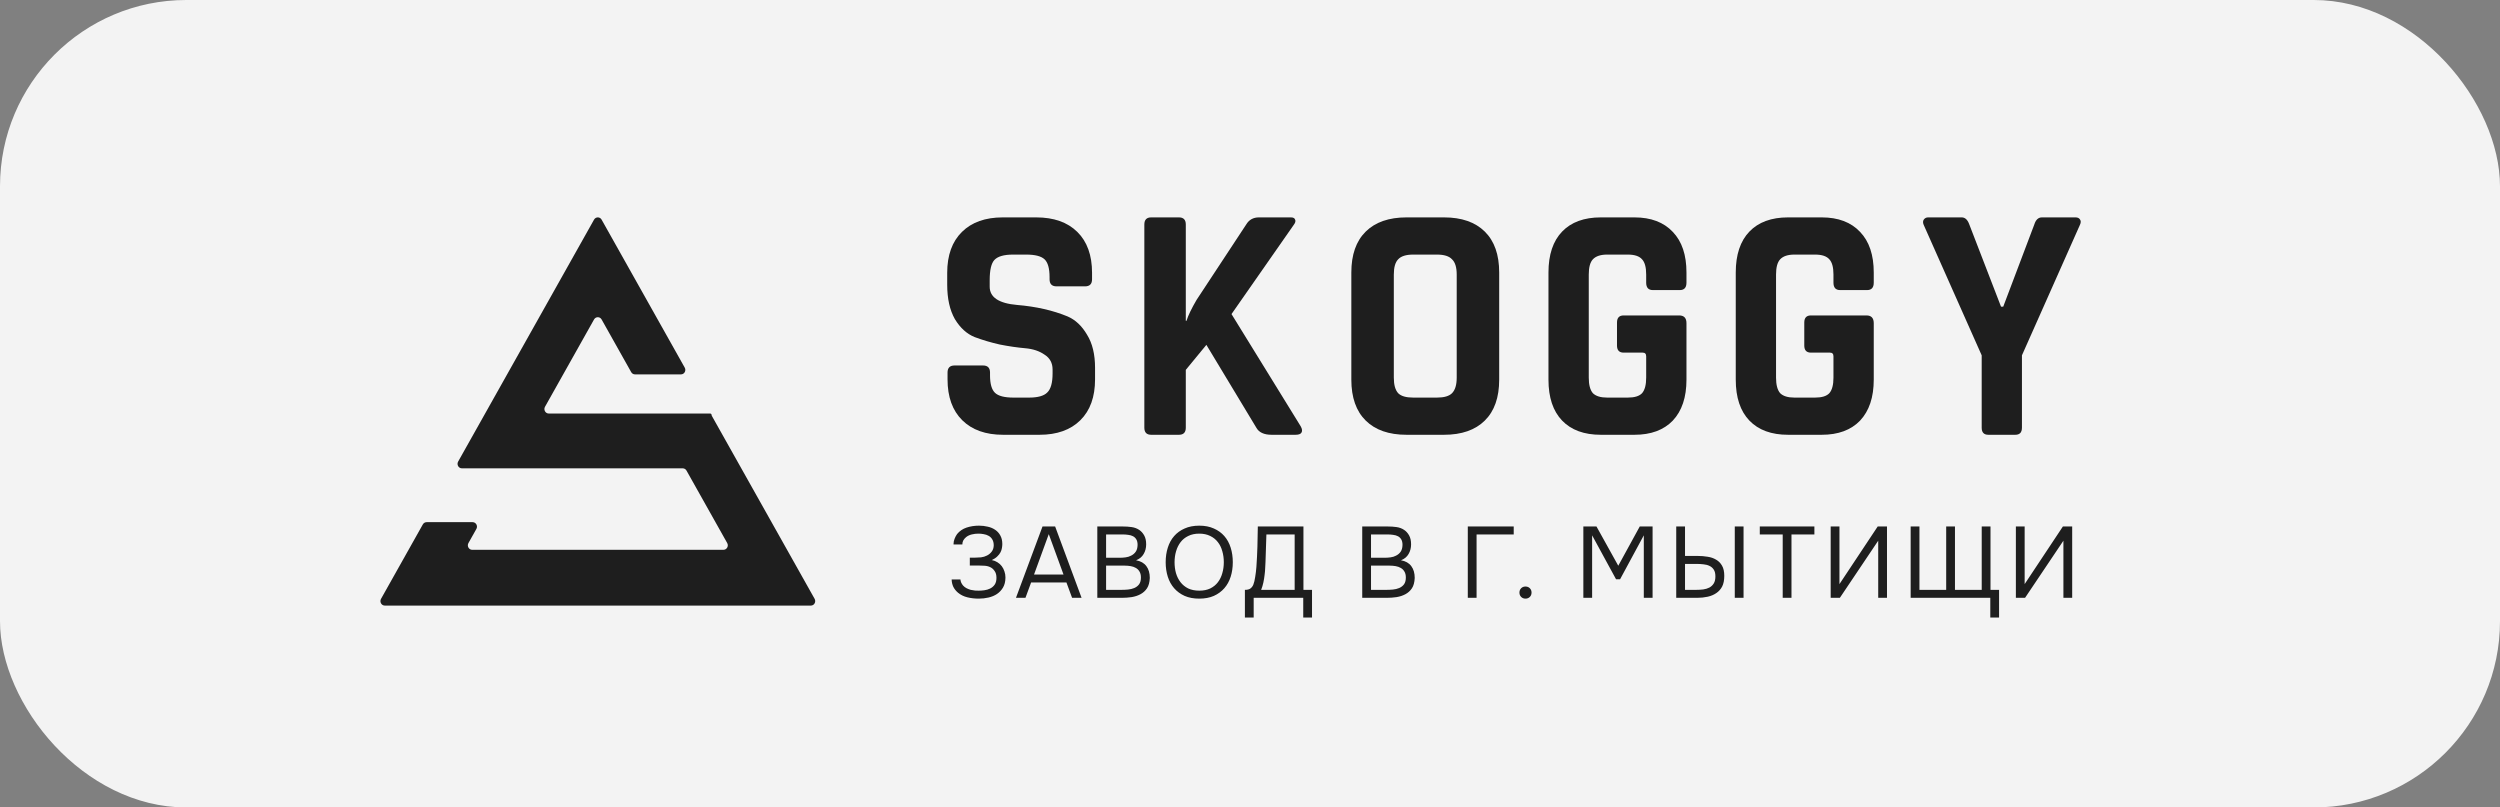
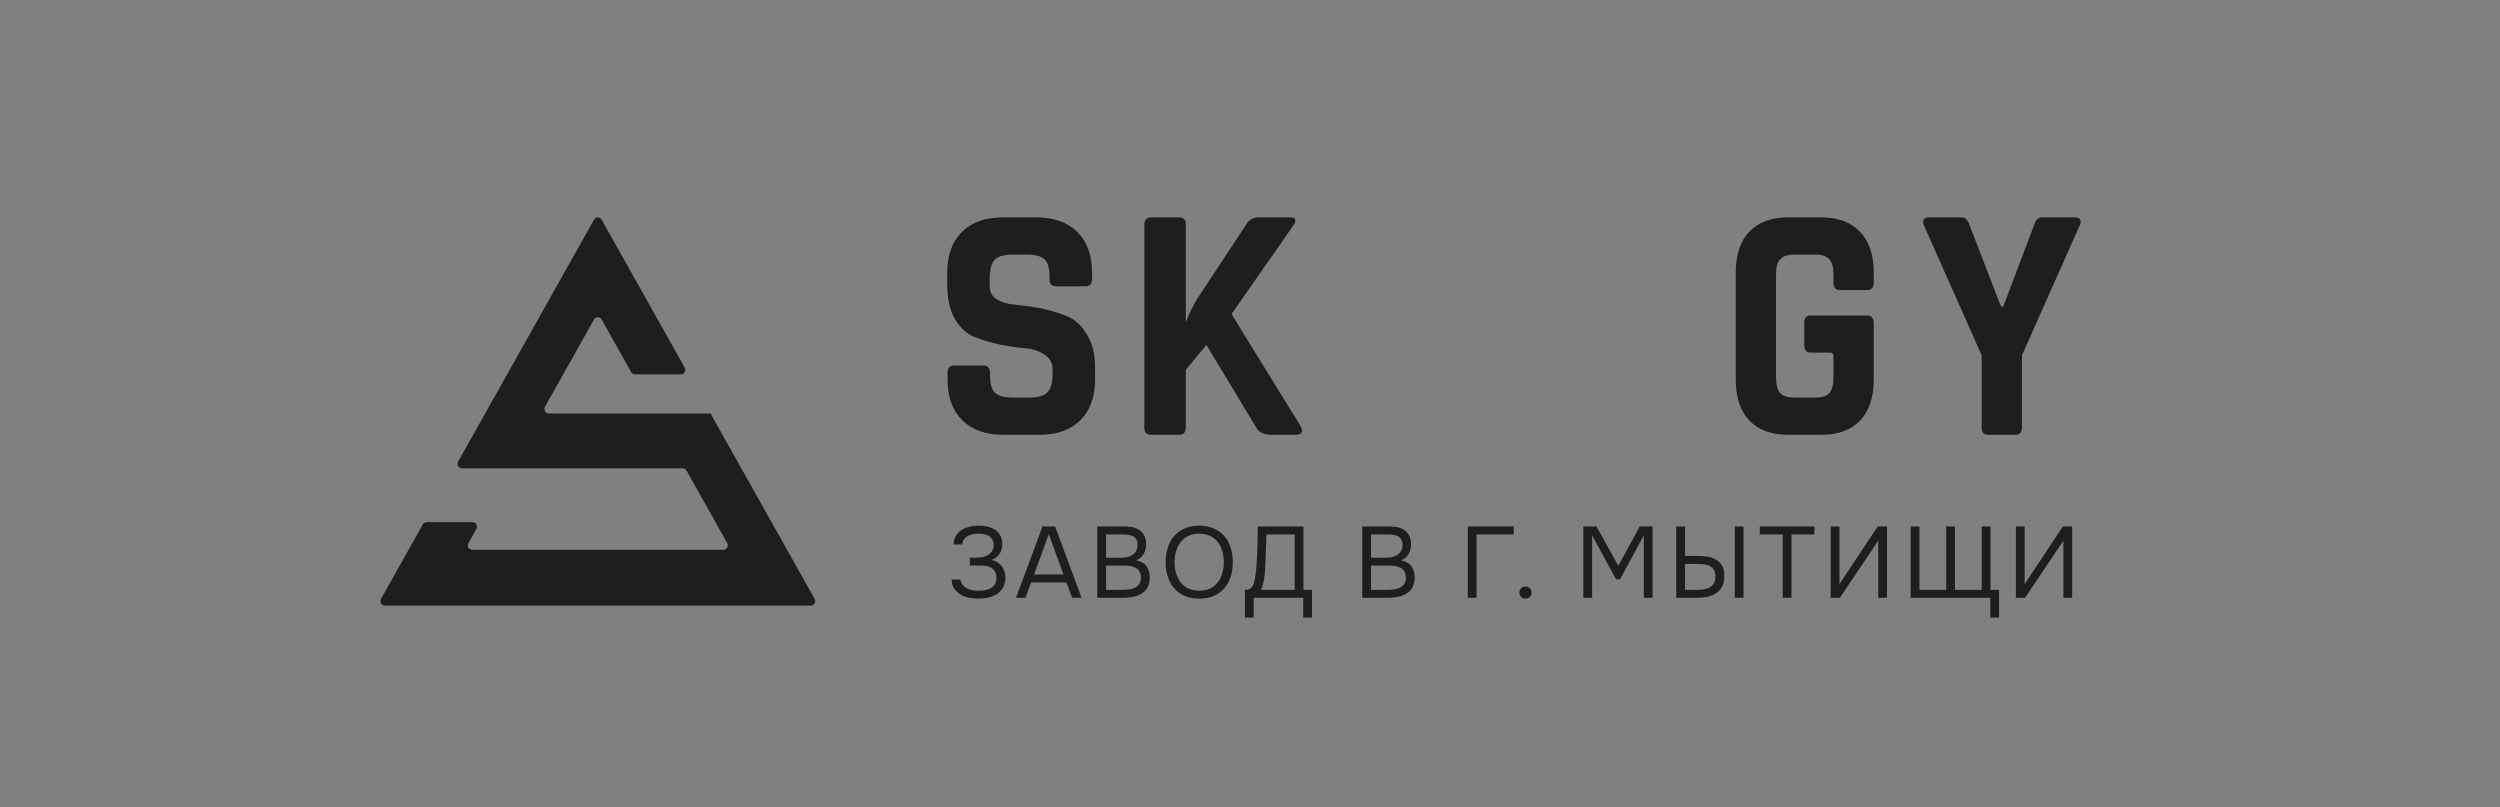
<svg xmlns="http://www.w3.org/2000/svg" width="322" height="104" viewBox="0 0 322 104" fill="none">
  <rect x="0" y="0" width="322" height="104" fill="#808080" stroke="none" />
-   <rect width="322" height="104" rx="24" fill="#F3F3F3" />
  <path d="M91.656 53.459C91.656 53.494 91.665 53.528 91.681 53.558L104.924 77.131C105.14 77.517 104.87 78 104.437 78H49.563C49.13 78 48.859 77.517 49.076 77.131L54.462 67.543C54.563 67.364 54.748 67.254 54.949 67.254H60.872C61.305 67.254 61.576 67.737 61.359 68.123L60.335 69.946C60.118 70.332 60.389 70.815 60.822 70.815H93.178C93.611 70.815 93.882 70.332 93.665 69.946L88.421 60.611C88.32 60.432 88.135 60.321 87.934 60.321H59.494C59.061 60.321 58.79 59.839 59.007 59.452L76.513 28.289C76.73 27.904 77.27 27.904 77.487 28.289L88.195 47.352C88.412 47.738 88.141 48.221 87.708 48.221H81.785C81.585 48.221 81.399 48.11 81.298 47.931L77.487 41.146C77.27 40.761 76.73 40.761 76.513 41.146L70.195 52.394C69.978 52.78 70.249 53.263 70.682 53.263H91.465C91.57 53.263 91.656 53.351 91.656 53.459Z" fill="#1E1E1E" />
  <path d="M122.043 48.858V47.988C122.043 47.378 122.345 47.073 122.948 47.073H126.61C127.213 47.073 127.515 47.378 127.515 47.988V48.336C127.515 49.439 127.73 50.194 128.161 50.6C128.592 51.007 129.382 51.21 130.531 51.21H132.556C133.676 51.21 134.452 50.992 134.882 50.557C135.342 50.121 135.572 49.308 135.572 48.118V47.596C135.572 46.754 135.227 46.115 134.538 45.68C133.877 45.215 133.044 44.939 132.039 44.852C131.033 44.765 129.942 44.605 128.764 44.373C127.615 44.112 126.538 43.793 125.533 43.415C124.528 43.009 123.68 42.239 122.991 41.107C122.33 39.946 122 38.465 122 36.666V35.142C122 32.877 122.632 31.121 123.896 29.872C125.16 28.624 126.912 28 129.152 28H133.461C135.73 28 137.496 28.624 138.76 29.872C140.024 31.121 140.656 32.877 140.656 35.142V35.969C140.656 36.578 140.354 36.883 139.751 36.883H136.089C135.486 36.883 135.184 36.578 135.184 35.969V35.708C135.184 34.575 134.969 33.806 134.538 33.4C134.107 32.993 133.317 32.79 132.168 32.79H130.488C129.31 32.79 128.506 33.022 128.075 33.487C127.673 33.922 127.472 34.793 127.472 36.099V36.927C127.472 38.291 128.649 39.075 131.005 39.278C133.446 39.482 135.615 39.975 137.511 40.759C138.516 41.194 139.349 41.978 140.009 43.11C140.699 44.214 141.043 45.636 141.043 47.378V48.858C141.043 51.123 140.412 52.879 139.148 54.127C137.884 55.376 136.132 56 133.891 56H129.195C126.955 56 125.203 55.376 123.939 54.127C122.675 52.879 122.043 51.123 122.043 48.858Z" fill="#1E1E1E" />
  <path d="M151.848 56H148.274C147.686 56 147.391 55.695 147.391 55.086V28.915C147.391 28.305 147.686 28 148.274 28H151.848C152.437 28 152.731 28.305 152.731 28.915V41.325H152.816C153.04 40.628 153.474 39.728 154.119 38.625L160.511 28.915C160.875 28.305 161.422 28 162.15 28H166.271C166.58 28 166.762 28.102 166.818 28.305C166.902 28.479 166.832 28.711 166.608 29.002L158.618 40.454L167.533 54.911C167.729 55.26 167.757 55.535 167.617 55.739C167.505 55.913 167.252 56 166.86 56H163.79C162.809 56 162.15 55.695 161.814 55.086L155.381 44.417L152.731 47.639V55.086C152.731 55.695 152.437 56 151.848 56Z" fill="#1E1E1E" />
-   <path d="M182.023 51.21H185.082C186.001 51.21 186.647 51.021 187.021 50.644C187.423 50.237 187.624 49.57 187.624 48.641V35.359C187.624 34.43 187.423 33.777 187.021 33.4C186.647 32.993 186.001 32.79 185.082 32.79H182.023C181.104 32.79 180.457 32.993 180.084 33.4C179.711 33.777 179.524 34.43 179.524 35.359V48.641C179.524 49.57 179.711 50.237 180.084 50.644C180.457 51.021 181.104 51.21 182.023 51.21ZM185.987 56H181.161C178.892 56 177.14 55.39 175.905 54.171C174.67 52.952 174.052 51.195 174.052 48.902V35.098C174.052 32.805 174.67 31.048 175.905 29.829C177.14 28.61 178.892 28 181.161 28H185.987C188.256 28 190.008 28.61 191.243 29.829C192.478 31.048 193.096 32.805 193.096 35.098V48.902C193.096 51.195 192.478 52.952 191.243 54.171C190.008 55.39 188.256 56 185.987 56Z" fill="#1E1E1E" />
-   <path d="M210.516 56H206.185C204.033 56 202.372 55.39 201.2 54.171C200.029 52.952 199.443 51.195 199.443 48.902V35.098C199.443 32.805 200.029 31.048 201.2 29.829C202.372 28.61 204.033 28 206.185 28H210.516C212.641 28 214.289 28.624 215.46 29.872C216.632 31.092 217.217 32.834 217.217 35.098V36.404C217.217 37.043 216.931 37.362 216.359 37.362H212.886C212.314 37.362 212.028 37.043 212.028 36.404V35.359C212.028 34.43 211.851 33.777 211.497 33.4C211.143 32.993 210.53 32.79 209.658 32.79H207.002C206.158 32.79 205.545 32.993 205.164 33.4C204.81 33.777 204.633 34.43 204.633 35.359V48.641C204.633 49.57 204.81 50.237 205.164 50.644C205.545 51.021 206.158 51.21 207.002 51.21H209.658C210.53 51.21 211.143 51.021 211.497 50.644C211.851 50.237 212.028 49.57 212.028 48.641V45.897C212.028 45.578 211.878 45.418 211.579 45.418H209.127C208.555 45.418 208.269 45.114 208.269 44.504V41.543C208.269 40.933 208.555 40.628 209.127 40.628H216.278C216.904 40.628 217.217 40.962 217.217 41.63V48.902C217.217 51.166 216.632 52.923 215.46 54.171C214.289 55.39 212.641 56 210.516 56Z" fill="#1E1E1E" />
  <path d="M234.638 56H230.307C228.155 56 226.493 55.39 225.322 54.171C224.151 52.952 223.565 51.195 223.565 48.902V35.098C223.565 32.805 224.151 31.048 225.322 29.829C226.493 28.61 228.155 28 230.307 28H234.638C236.763 28 238.411 28.624 239.582 29.872C240.753 31.092 241.339 32.834 241.339 35.098V36.404C241.339 37.043 241.053 37.362 240.481 37.362H237.008C236.436 37.362 236.15 37.043 236.15 36.404V35.359C236.15 34.43 235.973 33.777 235.619 33.4C235.265 32.993 234.652 32.79 233.78 32.79H231.124C230.28 32.79 229.667 32.993 229.286 33.4C228.931 33.777 228.754 34.43 228.754 35.359V48.641C228.754 49.57 228.931 50.237 229.286 50.644C229.667 51.021 230.28 51.21 231.124 51.21H233.78C234.652 51.21 235.265 51.021 235.619 50.644C235.973 50.237 236.15 49.57 236.15 48.641V45.897C236.15 45.578 236 45.418 235.701 45.418H233.249C232.677 45.418 232.391 45.114 232.391 44.504V41.543C232.391 40.933 232.677 40.628 233.249 40.628H240.399C241.026 40.628 241.339 40.962 241.339 41.63V48.902C241.339 51.166 240.753 52.923 239.582 54.171C238.411 55.39 236.763 56 234.638 56Z" fill="#1E1E1E" />
  <path d="M259.569 56H256.098C255.526 56 255.241 55.695 255.241 55.086V45.767L247.769 28.958C247.66 28.697 247.66 28.479 247.769 28.305C247.905 28.102 248.095 28 248.34 28H252.668C253.104 28 253.43 28.305 253.648 28.915L257.731 39.496H258.017L262.018 28.915C262.209 28.305 262.536 28 262.998 28H267.326C267.599 28 267.789 28.087 267.898 28.261C268.034 28.436 268.034 28.668 267.898 28.958L260.426 45.767V55.086C260.426 55.695 260.14 56 259.569 56Z" fill="#1E1E1E" />
  <path d="M123.404 76.35C123.144 76.133 122.94 75.882 122.793 75.596C122.654 75.301 122.581 74.981 122.572 74.634H123.703C123.72 74.903 123.833 75.163 124.041 75.414C124.171 75.561 124.323 75.678 124.496 75.765C124.669 75.852 124.847 75.921 125.029 75.973C125.22 76.016 125.406 76.047 125.588 76.064C125.77 76.073 125.93 76.077 126.069 76.077C126.286 76.077 126.524 76.06 126.784 76.025C127.053 75.99 127.3 75.917 127.525 75.804C127.759 75.691 127.954 75.527 128.11 75.31C128.266 75.085 128.344 74.79 128.344 74.426C128.344 74.062 128.266 73.772 128.11 73.555C127.963 73.33 127.781 73.165 127.564 73.061C127.339 72.948 127.083 72.883 126.797 72.866C126.511 72.849 126.255 72.84 126.03 72.84H124.912V71.826H125.575C125.826 71.826 126.086 71.813 126.355 71.787C126.632 71.752 126.888 71.674 127.122 71.553C127.365 71.432 127.568 71.263 127.733 71.046C127.898 70.829 127.984 70.565 127.993 70.253C127.993 69.941 127.932 69.685 127.811 69.486C127.698 69.287 127.542 69.131 127.343 69.018C127.144 68.905 126.927 68.832 126.693 68.797C126.468 68.754 126.242 68.732 126.017 68.732C125.722 68.732 125.436 68.767 125.159 68.836C124.882 68.905 124.643 69.018 124.444 69.174C124.297 69.295 124.175 69.434 124.08 69.59C123.993 69.746 123.95 69.924 123.95 70.123H122.819V70.019C122.819 69.828 122.862 69.62 122.949 69.395C123.036 69.17 123.144 68.966 123.274 68.784C123.595 68.394 124.002 68.117 124.496 67.952C124.99 67.787 125.523 67.705 126.095 67.705C126.485 67.705 126.858 67.748 127.213 67.835C127.577 67.913 127.898 68.047 128.175 68.238C128.452 68.42 128.673 68.663 128.838 68.966C129.011 69.269 129.098 69.638 129.098 70.071C129.098 70.236 129.081 70.409 129.046 70.591C129.02 70.773 128.959 70.955 128.864 71.137C128.769 71.319 128.63 71.497 128.448 71.67C128.275 71.843 128.041 71.999 127.746 72.138C128.015 72.19 128.257 72.285 128.474 72.424C128.699 72.563 128.886 72.732 129.033 72.931C129.18 73.13 129.293 73.351 129.371 73.594C129.458 73.837 129.501 74.092 129.501 74.361V74.439C129.492 74.924 129.388 75.336 129.189 75.674C128.99 76.012 128.73 76.289 128.409 76.506C128.097 76.714 127.737 76.866 127.33 76.961C126.923 77.056 126.502 77.104 126.069 77.104C125.558 77.104 125.068 77.048 124.6 76.935C124.141 76.822 123.742 76.627 123.404 76.35ZM139.307 77H138.085L137.357 75.024H132.807L132.079 77H130.857L134.276 67.809H135.901L139.307 77ZM136.98 73.997L135.082 68.797L133.184 73.997H136.98ZM141.334 67.809H144.558C145 67.809 145.399 67.835 145.754 67.887C146.118 67.939 146.443 68.06 146.729 68.251C146.981 68.416 147.193 68.65 147.366 68.953C147.54 69.256 147.626 69.642 147.626 70.11C147.626 70.578 147.518 70.994 147.301 71.358C147.093 71.722 146.768 71.991 146.326 72.164C146.916 72.268 147.358 72.519 147.652 72.918C147.947 73.308 148.094 73.815 148.094 74.439C148.068 75.011 147.947 75.457 147.73 75.778C147.514 76.099 147.236 76.35 146.898 76.532C146.56 76.714 146.179 76.84 145.754 76.909C145.338 76.97 144.918 77 144.493 77H141.334V67.809ZM142.465 68.836V71.839H144.233C144.476 71.839 144.727 71.822 144.987 71.787C145.247 71.752 145.481 71.679 145.689 71.566C145.932 71.445 146.127 71.28 146.274 71.072C146.43 70.855 146.513 70.561 146.521 70.188C146.521 69.893 146.469 69.659 146.365 69.486C146.261 69.304 146.118 69.165 145.936 69.07C145.754 68.975 145.546 68.914 145.312 68.888C145.078 68.853 144.831 68.836 144.571 68.836H142.465ZM144.454 75.973C144.732 75.973 145.009 75.96 145.286 75.934C145.572 75.908 145.841 75.843 146.092 75.739C146.352 75.626 146.56 75.466 146.716 75.258C146.872 75.041 146.95 74.751 146.95 74.387C146.95 74.075 146.89 73.819 146.768 73.62C146.656 73.421 146.5 73.265 146.3 73.152C146.11 73.039 145.889 72.961 145.637 72.918C145.386 72.875 145.13 72.853 144.87 72.853H142.465V75.973H144.454ZM154.468 77.104C153.748 77.104 153.12 76.987 152.583 76.753C152.045 76.51 151.595 76.181 151.231 75.765C150.867 75.349 150.594 74.855 150.412 74.283C150.23 73.711 150.139 73.087 150.139 72.411C150.139 71.735 150.23 71.111 150.412 70.539C150.594 69.958 150.867 69.46 151.231 69.044C151.595 68.628 152.045 68.303 152.583 68.069C153.12 67.826 153.748 67.705 154.468 67.705C155.178 67.705 155.802 67.826 156.34 68.069C156.877 68.303 157.328 68.628 157.692 69.044C158.056 69.46 158.329 69.958 158.511 70.539C158.693 71.111 158.784 71.735 158.784 72.411C158.784 73.087 158.693 73.711 158.511 74.283C158.329 74.855 158.056 75.349 157.692 75.765C157.328 76.181 156.877 76.51 156.34 76.753C155.802 76.987 155.178 77.104 154.468 77.104ZM154.468 68.732C153.922 68.732 153.449 68.832 153.051 69.031C152.652 69.222 152.323 69.486 152.063 69.824C151.803 70.162 151.608 70.556 151.478 71.007C151.348 71.449 151.283 71.917 151.283 72.411C151.283 72.905 151.343 73.373 151.465 73.815C151.595 74.257 151.79 74.647 152.05 74.985C152.31 75.323 152.639 75.592 153.038 75.791C153.445 75.982 153.922 76.077 154.468 76.077C155.014 76.077 155.486 75.982 155.885 75.791C156.283 75.592 156.608 75.327 156.86 74.998C157.12 74.66 157.31 74.27 157.432 73.828C157.562 73.386 157.627 72.914 157.627 72.411C157.627 71.908 157.562 71.436 157.432 70.994C157.31 70.543 157.12 70.153 156.86 69.824C156.6 69.486 156.27 69.222 155.872 69.031C155.473 68.832 155.005 68.732 154.468 68.732ZM160.343 79.535V75.973C160.655 75.973 160.889 75.917 161.045 75.804C161.21 75.683 161.336 75.522 161.422 75.323C161.526 75.063 161.609 74.725 161.669 74.309C161.739 73.884 161.791 73.451 161.825 73.009C161.886 72.142 161.929 71.276 161.955 70.409C161.981 69.542 161.999 68.676 162.007 67.809H167.883V75.973H168.988V79.535H167.857V77H161.474V79.535H160.343ZM166.752 75.973V68.836H163.112L162.995 72.411C162.987 72.619 162.974 72.866 162.956 73.152C162.948 73.438 162.922 73.741 162.878 74.062C162.844 74.374 162.792 74.695 162.722 75.024C162.653 75.353 162.558 75.67 162.436 75.973H166.752ZM175.456 67.809H178.68C179.122 67.809 179.521 67.835 179.876 67.887C180.24 67.939 180.565 68.06 180.851 68.251C181.103 68.416 181.315 68.65 181.488 68.953C181.662 69.256 181.748 69.642 181.748 70.11C181.748 70.578 181.64 70.994 181.423 71.358C181.215 71.722 180.89 71.991 180.448 72.164C181.038 72.268 181.48 72.519 181.774 72.918C182.069 73.308 182.216 73.815 182.216 74.439C182.19 75.011 182.069 75.457 181.852 75.778C181.636 76.099 181.358 76.35 181.02 76.532C180.682 76.714 180.301 76.84 179.876 76.909C179.46 76.97 179.04 77 178.615 77H175.456V67.809ZM176.587 68.836V71.839H178.355C178.598 71.839 178.849 71.822 179.109 71.787C179.369 71.752 179.603 71.679 179.811 71.566C180.054 71.445 180.249 71.28 180.396 71.072C180.552 70.855 180.635 70.561 180.643 70.188C180.643 69.893 180.591 69.659 180.487 69.486C180.383 69.304 180.24 69.165 180.058 69.07C179.876 68.975 179.668 68.914 179.434 68.888C179.2 68.853 178.953 68.836 178.693 68.836H176.587ZM178.576 75.973C178.854 75.973 179.131 75.96 179.408 75.934C179.694 75.908 179.963 75.843 180.214 75.739C180.474 75.626 180.682 75.466 180.838 75.258C180.994 75.041 181.072 74.751 181.072 74.387C181.072 74.075 181.012 73.819 180.89 73.62C180.778 73.421 180.622 73.265 180.422 73.152C180.232 73.039 180.011 72.961 179.759 72.918C179.508 72.875 179.252 72.853 178.992 72.853H176.587V75.973H178.576ZM189.052 77V67.809H194.967V68.836H190.183V77H189.052ZM196.483 75.544C196.709 75.544 196.895 75.618 197.042 75.765C197.19 75.912 197.263 76.099 197.263 76.324C197.263 76.549 197.19 76.736 197.042 76.883C196.895 77.03 196.709 77.104 196.483 77.104C196.258 77.104 196.072 77.03 195.924 76.883C195.777 76.736 195.703 76.549 195.703 76.324C195.703 76.099 195.777 75.912 195.924 75.765C196.072 75.618 196.258 75.544 196.483 75.544ZM203.935 77V67.809H205.625L208.433 72.866L211.202 67.809H212.853V77H211.722V68.953L208.667 74.608H208.147L205.066 68.953V77H203.935ZM215.899 67.809H217.03V71.605H218.655C219.106 71.605 219.535 71.64 219.942 71.709C220.358 71.77 220.722 71.895 221.034 72.086C221.355 72.268 221.611 72.528 221.801 72.866C221.992 73.195 222.087 73.629 222.087 74.166C222.087 74.729 221.996 75.189 221.814 75.544C221.632 75.891 221.381 76.172 221.06 76.389C220.748 76.606 220.38 76.762 219.955 76.857C219.531 76.952 219.08 77 218.603 77H215.899V67.809ZM223.439 77V67.809H224.57V77H223.439ZM217.03 75.973H218.46C218.772 75.973 219.076 75.956 219.37 75.921C219.674 75.878 219.942 75.795 220.176 75.674C220.41 75.544 220.597 75.366 220.735 75.141C220.874 74.916 220.943 74.617 220.943 74.244C220.943 73.871 220.874 73.581 220.735 73.373C220.597 73.156 220.415 72.996 220.189 72.892C219.964 72.779 219.704 72.71 219.409 72.684C219.123 72.649 218.829 72.632 218.525 72.632H217.03V75.973ZM230.743 77H229.612V68.836H226.661V67.809H233.694V68.836H230.743V77ZM235.791 77V67.809H236.922V75.232L241.849 67.809H243.045V77H241.914V69.642L236.974 77H235.791ZM246.093 67.809H247.224V75.973H250.669V67.809H251.8V75.973H255.245V67.809H256.376V75.973H257.481V79.535H256.35V77H246.093V67.809ZM259.644 77V67.809H260.775V75.232L265.702 67.809H266.898V77H265.767V69.642L260.827 77H259.644Z" fill="#1E1E1E" />
</svg>